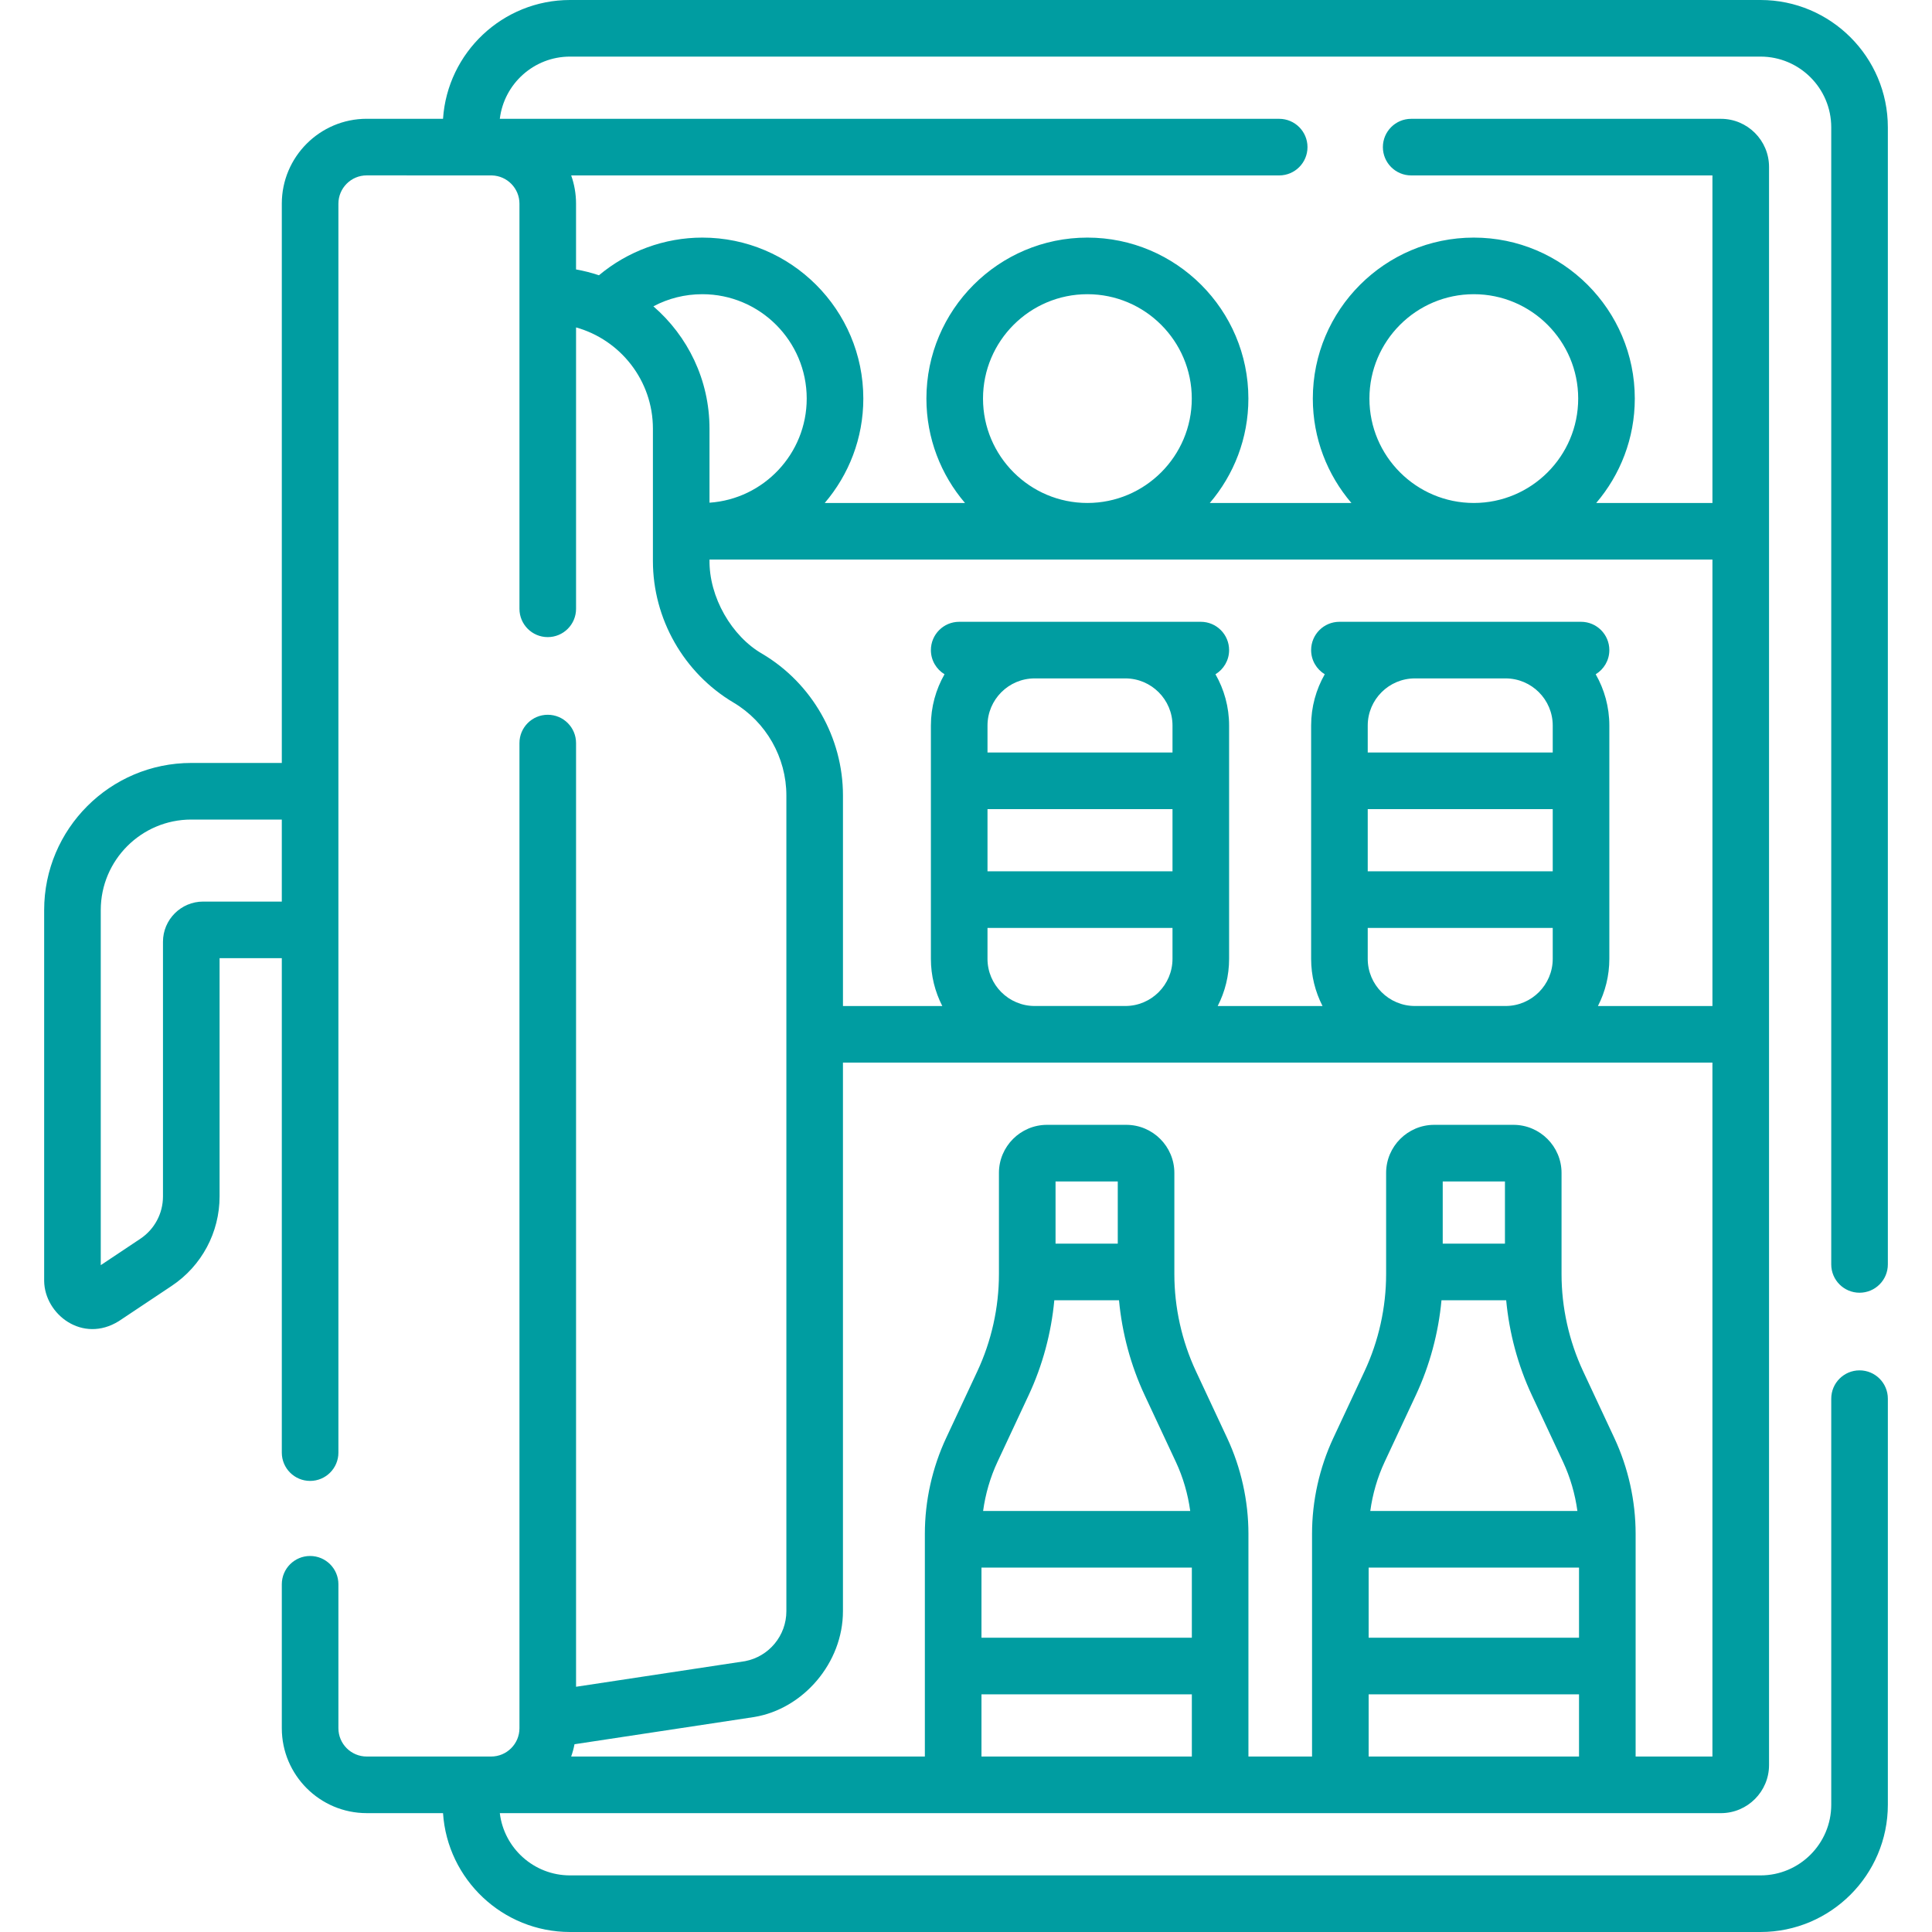
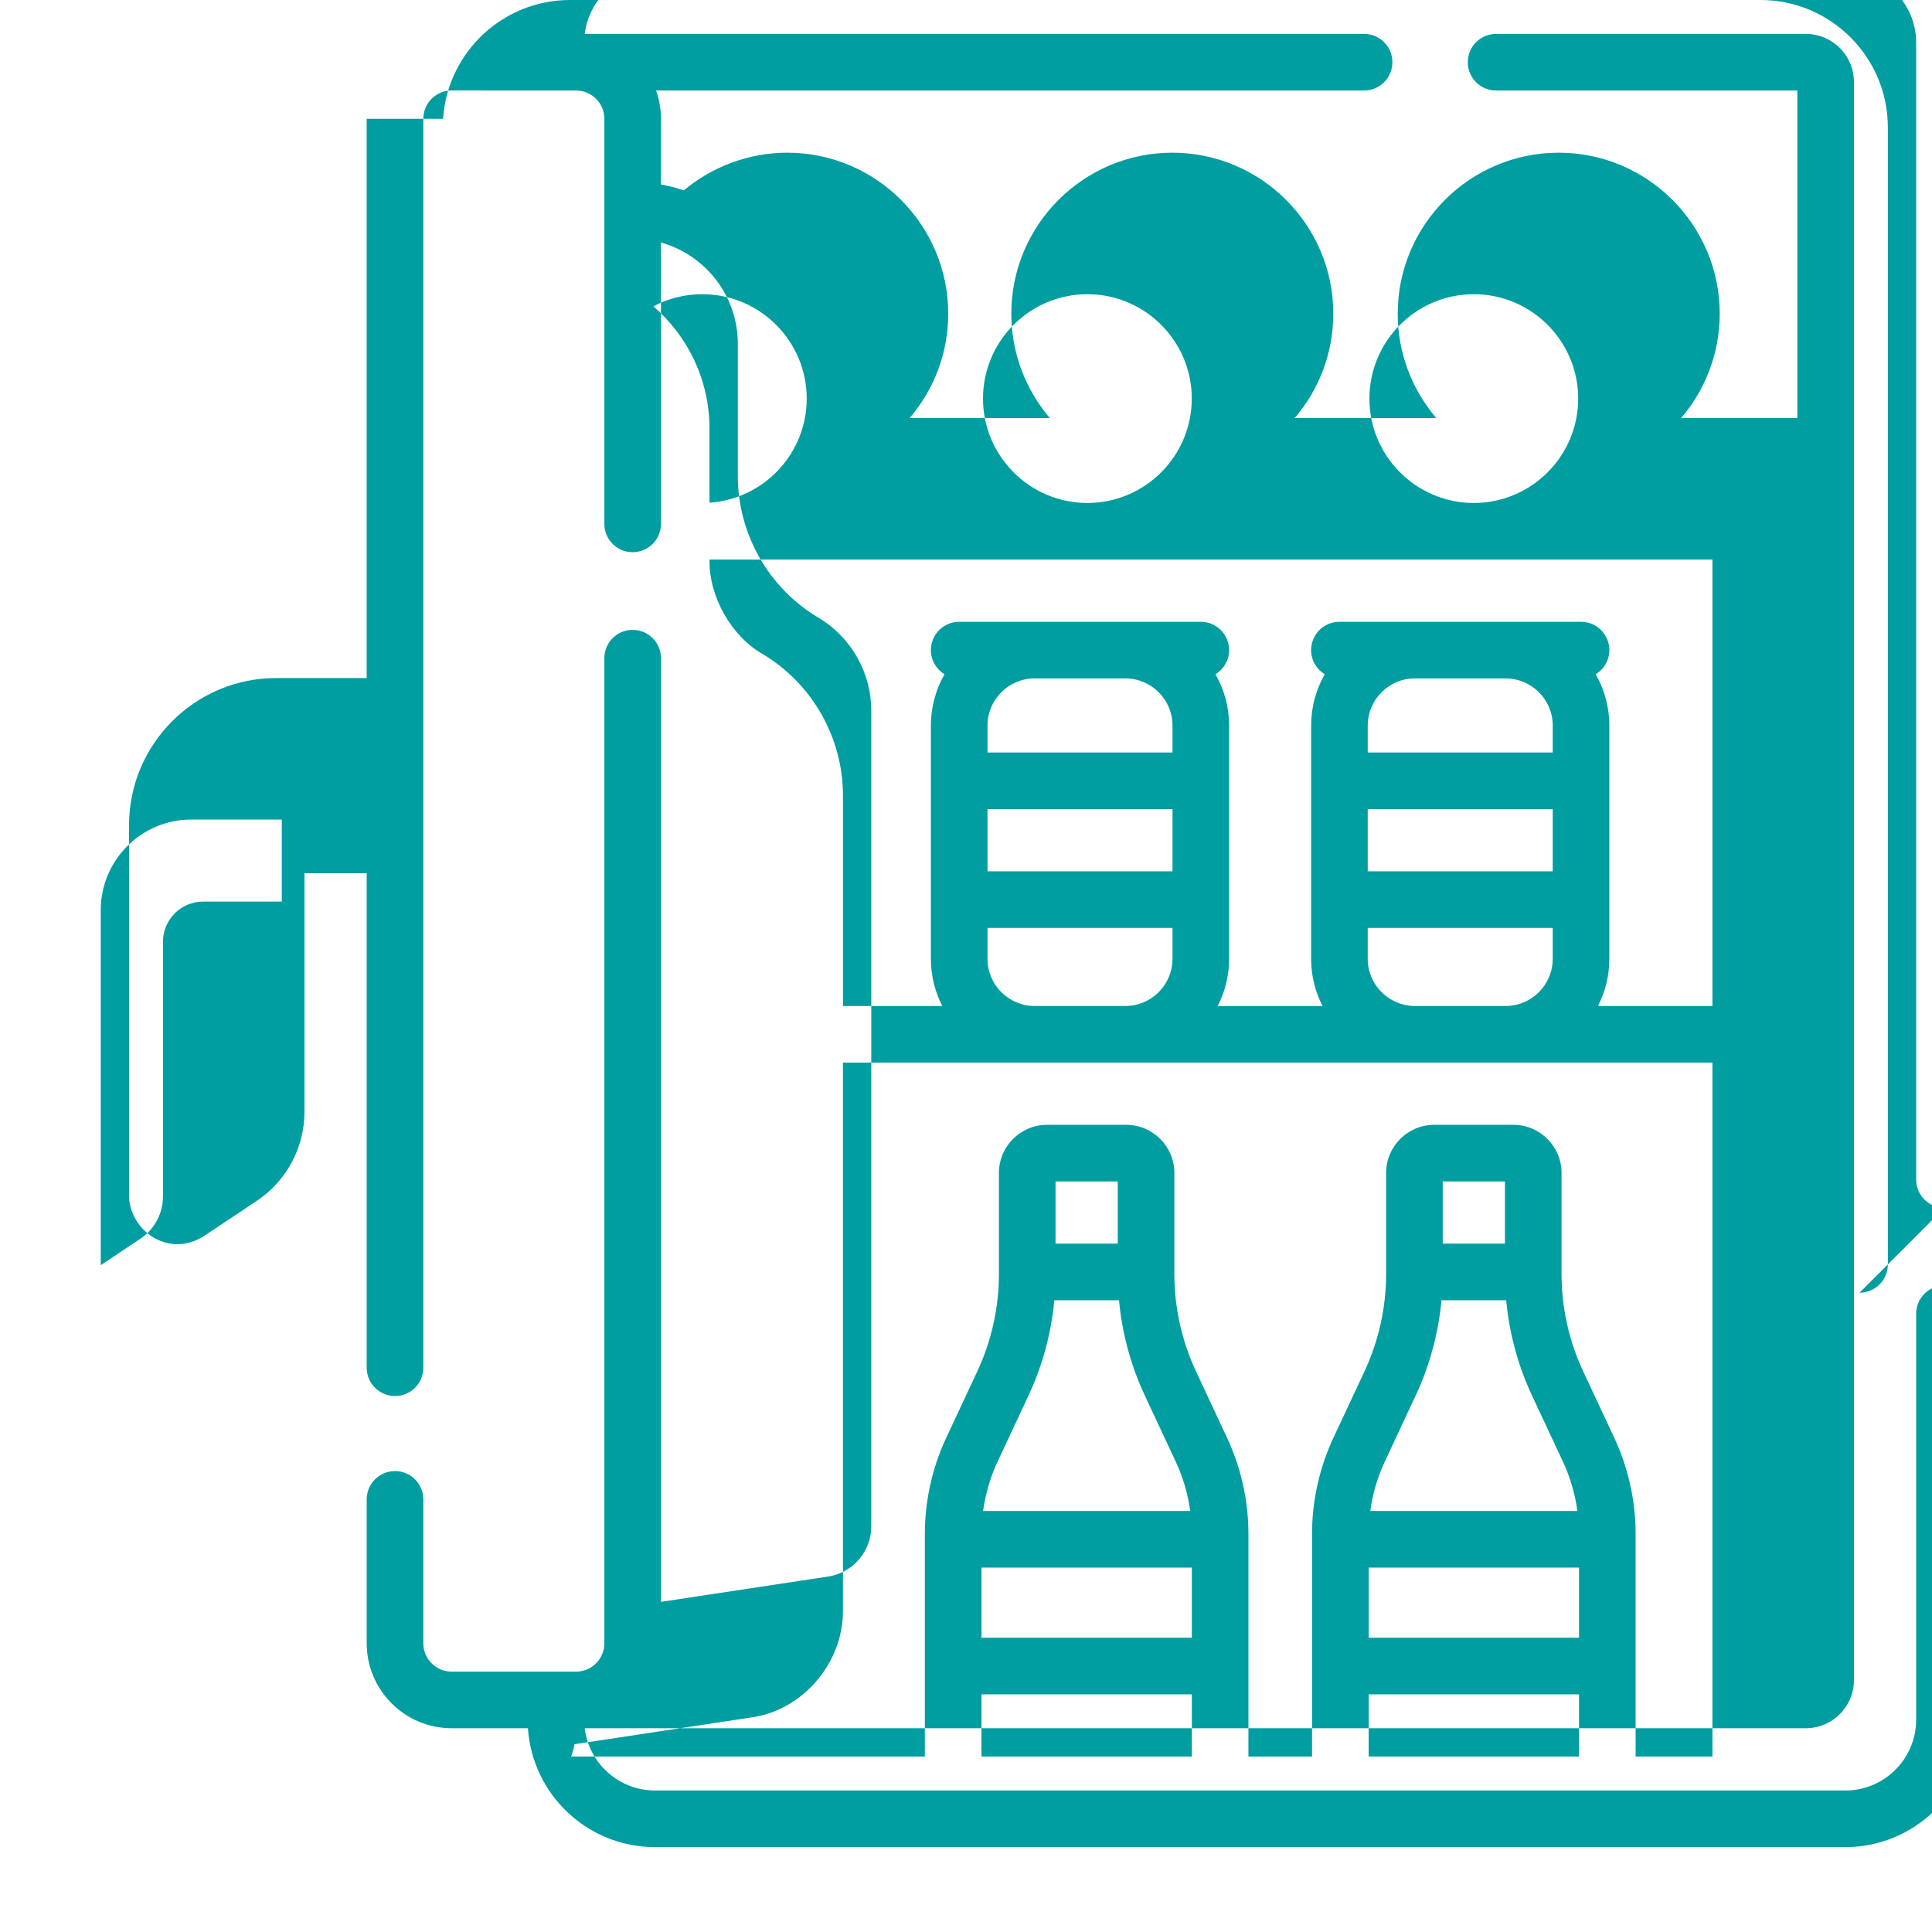
<svg xmlns="http://www.w3.org/2000/svg" enable-background="new 0 0 512 512" viewBox="0 0 512 512">
-   <path fill="#009da1" d="m492.799 342.585c4.143 0 7.5-3.358 7.5-7.5v-301.344c0-18.605-15.136-33.741-33.741-33.741h-315.495c-17.844 0-32.487 13.925-33.657 31.478h-20.226c-12.407 0-22.5 10.093-22.5 22.5v148.212h-23.99c-21.499 0-38.989 17.491-38.989 38.989v98.307c.126 8.836 10.186 16.636 19.819 10.607l13.981-9.321c7.945-5.296 12.688-14.159 12.688-23.708v-63.137h16.491v131.03c0 4.142 3.358 7.5 7.5 7.5s7.5-3.358 7.5-7.5v-330.979c0-4.136 3.365-7.5 7.5-7.5 4.269-.004 29.936.003 33.2.011 4.032.119 7.279 3.428 7.279 7.489v107.362c0 4.142 3.358 7.5 7.5 7.5s7.5-3.358 7.5-7.5v-74.571c11.734 3.284 20.368 14.066 20.368 26.834v35.073c0 15.318 8.183 29.691 21.356 37.511 8.643 5.129 14.012 14.56 14.012 24.611v216.178c0 6.468-4.591 12.022-10.932 13.248l-44.804 6.786v-250.089c0-4.142-3.358-7.5-7.5-7.5s-7.5 3.358-7.5 7.5v261.078c0 4.136-3.364 7.5-7.5 7.5h-32.979c-4.136 0-7.5-3.364-7.5-7.5v-38.148c0-4.142-3.358-7.5-7.5-7.5s-7.5 3.358-7.5 7.5v38.148c0 12.407 10.093 22.5 22.5 22.5h20.225c1.157 17.564 15.806 31.501 33.658 31.501h315.495c18.604 0 33.741-15.136 33.741-33.741v-107.599c0-4.142-3.357-7.5-7.5-7.5s-7.5 3.358-7.5 7.5v107.599c0 10.334-8.407 18.741-18.741 18.741h-315.495c-9.575 0-17.496-7.217-18.608-16.498h323.61c7.029 0 12.748-5.719 12.748-12.748v-423.517c0-7.029-5.719-12.748-12.748-12.748h-82.087c-4.143 0-7.5 3.358-7.5 7.5s3.357 7.5 7.5 7.5h79.835v86.804h-30.799c6.366-7.455 10.223-17.114 10.223-27.663 0-23.524-19.139-42.663-42.663-42.663s-42.663 19.139-42.663 42.663c0 10.549 3.857 20.208 10.223 27.663h-37.523c6.366-7.455 10.223-17.114 10.223-27.663 0-23.524-19.139-42.663-42.663-42.663s-42.663 19.139-42.663 42.663c0 10.549 3.857 20.208 10.223 27.663h-37.166c6.367-7.455 10.223-17.114 10.223-27.663 0-23.524-19.139-42.663-42.663-42.663-10.033 0-19.762 3.596-27.398 9.982-1.964-.657-3.991-1.175-6.07-1.544v-17.427c0-2.625-.456-5.145-1.286-7.489h187.629c4.143 0 7.5-3.358 7.5-7.5s-3.357-7.5-7.5-7.5h-206.543c1.115-9.276 9.034-16.489 18.606-16.489h315.495c10.334 0 18.741 8.407 18.741 18.741v301.344c0 4.142 3.357 7.5 7.5 7.5zm-438.96-103.658c-5.872 0-10.649 4.777-10.649 10.649v67.488c0 4.522-2.246 8.718-6.008 11.227l-10.481 6.987v-94.099c0-13.228 10.762-23.989 23.989-23.989h23.99v21.737zm242.381 90.655h-16.49v-16.489h16.489v16.489zm-23.617 40.156c3.686-7.884 5.992-16.467 6.8-25.156h17.146c.807 8.689 3.113 17.272 6.8 25.156l8.269 17.686c1.915 4.094 3.189 8.507 3.803 13h-54.889c.615-4.493 1.889-8.906 3.803-13.001zm-12.503 45.686h55.751v18.588h-55.751zm0 33.589h55.751v16.489h-55.751zm138.726-119.431h-16.489v-16.489h16.489zm-23.616 40.156c3.686-7.884 5.992-16.467 6.799-25.156h17.146c.807 8.689 3.113 17.272 6.8 25.156l8.27 17.685c1.914 4.094 3.188 8.508 3.802 13.001h-54.888c.615-4.493 1.889-8.906 3.802-13zm-12.503 45.686h55.75v18.588h-55.75zm0 33.589h55.75v16.489h-55.75zm70.75 16.489v-59.026c0-8.72-1.952-17.504-5.646-25.405l-8.27-17.686c-3.739-7.998-5.716-16.892-5.716-25.72v-26.823c0-7.03-5.719-12.749-12.748-12.749h-20.992c-7.03 0-12.749 5.719-12.749 12.749v26.823c0 8.83-1.977 17.724-5.715 25.72l-8.27 17.686c-3.693 7.9-5.646 16.685-5.646 25.405v59.026h-16.856v-59.026c0-8.721-1.952-17.506-5.646-25.405l-8.269-17.686c-3.739-7.998-5.716-16.892-5.716-25.72v-26.823c0-7.03-5.719-12.749-12.748-12.749h-20.993c-7.029 0-12.748 5.719-12.748 12.749v26.823c0 8.829-1.977 17.723-5.716 25.721l-8.269 17.685c-3.694 7.9-5.646 16.685-5.646 25.405v59.026h-93.733c.374-1.053.67-2.142.884-3.261l47.59-7.208c13.027-2.128 23.565-14.373 23.552-28.059v-145.37h230.42v183.898zm-122.732-234.592h-49.028v-16.489h49.028zm-49.029 15h49.028v8.188c0 6.893-5.607 12.5-12.5 12.5h-24.028c-6.893 0-12.5-5.607-12.5-12.5zm49.029-53.627v7.138h-49.028v-7.138c0-6.893 5.607-12.5 12.5-12.5h24.028c6.892 0 12.5 5.607 12.5 12.5zm100.765 38.627h-49.028v-16.489h49.028zm-49.028 15h49.028v8.188c0 6.893-5.607 12.5-12.5 12.5h-24.028c-6.893 0-12.5-5.607-12.5-12.5zm49.028-53.627v7.138h-49.028v-7.138c0-6.893 5.607-12.5 12.5-12.5h24.028c6.893 0 12.5 5.607 12.5 12.5zm42.323 74.321h-30.344c1.926-3.755 3.021-8.004 3.021-12.506v-61.815c0-4.944-1.318-9.583-3.611-13.596 2.162-1.316 3.611-3.688 3.611-6.404 0-4.142-3.357-7.5-7.5-7.5h-20-24.028-20c-4.143 0-7.5 3.358-7.5 7.5 0 2.716 1.449 5.088 3.611 6.404-2.293 4.013-3.611 8.652-3.611 13.596v61.815c0 4.502 1.094 8.751 3.021 12.506h-27.779c1.926-3.755 3.021-8.004 3.021-12.506v-61.815c0-4.944-1.318-9.583-3.611-13.596 2.162-1.316 3.611-3.688 3.611-6.404 0-4.142-3.357-7.5-7.5-7.5h-20-24.028-20c-4.142 0-7.5 3.358-7.5 7.5 0 2.716 1.449 5.088 3.611 6.404-2.293 4.013-3.611 8.652-3.611 13.596v61.815c0 4.502 1.094 8.751 3.021 12.506h-26.323v-55.807c0-15.319-8.183-29.692-21.356-37.51-8.064-4.602-14.195-15.012-14.012-24.994h265.788v118.311zm-90.902-160.974c0-15.253 12.409-27.663 27.663-27.663s27.663 12.41 27.663 27.663-12.409 27.663-27.663 27.663-27.663-12.409-27.663-27.663zm-102.403 0c0-15.253 12.41-27.663 27.663-27.663 15.254 0 27.663 12.41 27.663 27.663s-12.409 27.663-27.663 27.663c-15.253 0-27.663-12.409-27.663-27.663zm-74.383-27.663c15.253 0 27.663 12.41 27.663 27.663 0 14.614-11.393 26.61-25.763 27.59v-19.618c0-12.942-5.773-24.554-14.871-32.421 3.937-2.096 8.352-3.214 12.971-3.214z" />
+   <path fill="#009da1" d="m492.799 342.585c4.143 0 7.5-3.358 7.5-7.5v-301.344c0-18.605-15.136-33.741-33.741-33.741h-315.495c-17.844 0-32.487 13.925-33.657 31.478h-20.226v148.212h-23.99c-21.499 0-38.989 17.491-38.989 38.989v98.307c.126 8.836 10.186 16.636 19.819 10.607l13.981-9.321c7.945-5.296 12.688-14.159 12.688-23.708v-63.137h16.491v131.03c0 4.142 3.358 7.5 7.5 7.5s7.5-3.358 7.5-7.5v-330.979c0-4.136 3.365-7.5 7.5-7.5 4.269-.004 29.936.003 33.2.011 4.032.119 7.279 3.428 7.279 7.489v107.362c0 4.142 3.358 7.5 7.5 7.5s7.5-3.358 7.5-7.5v-74.571c11.734 3.284 20.368 14.066 20.368 26.834v35.073c0 15.318 8.183 29.691 21.356 37.511 8.643 5.129 14.012 14.56 14.012 24.611v216.178c0 6.468-4.591 12.022-10.932 13.248l-44.804 6.786v-250.089c0-4.142-3.358-7.5-7.5-7.5s-7.5 3.358-7.5 7.5v261.078c0 4.136-3.364 7.5-7.5 7.5h-32.979c-4.136 0-7.5-3.364-7.5-7.5v-38.148c0-4.142-3.358-7.5-7.5-7.5s-7.5 3.358-7.5 7.5v38.148c0 12.407 10.093 22.5 22.5 22.5h20.225c1.157 17.564 15.806 31.501 33.658 31.501h315.495c18.604 0 33.741-15.136 33.741-33.741v-107.599c0-4.142-3.357-7.5-7.5-7.5s-7.5 3.358-7.5 7.5v107.599c0 10.334-8.407 18.741-18.741 18.741h-315.495c-9.575 0-17.496-7.217-18.608-16.498h323.61c7.029 0 12.748-5.719 12.748-12.748v-423.517c0-7.029-5.719-12.748-12.748-12.748h-82.087c-4.143 0-7.5 3.358-7.5 7.5s3.357 7.5 7.5 7.5h79.835v86.804h-30.799c6.366-7.455 10.223-17.114 10.223-27.663 0-23.524-19.139-42.663-42.663-42.663s-42.663 19.139-42.663 42.663c0 10.549 3.857 20.208 10.223 27.663h-37.523c6.366-7.455 10.223-17.114 10.223-27.663 0-23.524-19.139-42.663-42.663-42.663s-42.663 19.139-42.663 42.663c0 10.549 3.857 20.208 10.223 27.663h-37.166c6.367-7.455 10.223-17.114 10.223-27.663 0-23.524-19.139-42.663-42.663-42.663-10.033 0-19.762 3.596-27.398 9.982-1.964-.657-3.991-1.175-6.07-1.544v-17.427c0-2.625-.456-5.145-1.286-7.489h187.629c4.143 0 7.5-3.358 7.5-7.5s-3.357-7.5-7.5-7.5h-206.543c1.115-9.276 9.034-16.489 18.606-16.489h315.495c10.334 0 18.741 8.407 18.741 18.741v301.344c0 4.142 3.357 7.5 7.5 7.5zm-438.96-103.658c-5.872 0-10.649 4.777-10.649 10.649v67.488c0 4.522-2.246 8.718-6.008 11.227l-10.481 6.987v-94.099c0-13.228 10.762-23.989 23.989-23.989h23.99v21.737zm242.381 90.655h-16.49v-16.489h16.489v16.489zm-23.617 40.156c3.686-7.884 5.992-16.467 6.8-25.156h17.146c.807 8.689 3.113 17.272 6.8 25.156l8.269 17.686c1.915 4.094 3.189 8.507 3.803 13h-54.889c.615-4.493 1.889-8.906 3.803-13.001zm-12.503 45.686h55.751v18.588h-55.751zm0 33.589h55.751v16.489h-55.751zm138.726-119.431h-16.489v-16.489h16.489zm-23.616 40.156c3.686-7.884 5.992-16.467 6.799-25.156h17.146c.807 8.689 3.113 17.272 6.8 25.156l8.27 17.685c1.914 4.094 3.188 8.508 3.802 13.001h-54.888c.615-4.493 1.889-8.906 3.802-13zm-12.503 45.686h55.75v18.588h-55.75zm0 33.589h55.75v16.489h-55.75zm70.75 16.489v-59.026c0-8.72-1.952-17.504-5.646-25.405l-8.27-17.686c-3.739-7.998-5.716-16.892-5.716-25.72v-26.823c0-7.03-5.719-12.749-12.748-12.749h-20.992c-7.03 0-12.749 5.719-12.749 12.749v26.823c0 8.83-1.977 17.724-5.715 25.72l-8.27 17.686c-3.693 7.9-5.646 16.685-5.646 25.405v59.026h-16.856v-59.026c0-8.721-1.952-17.506-5.646-25.405l-8.269-17.686c-3.739-7.998-5.716-16.892-5.716-25.72v-26.823c0-7.03-5.719-12.749-12.748-12.749h-20.993c-7.029 0-12.748 5.719-12.748 12.749v26.823c0 8.829-1.977 17.723-5.716 25.721l-8.269 17.685c-3.694 7.9-5.646 16.685-5.646 25.405v59.026h-93.733c.374-1.053.67-2.142.884-3.261l47.59-7.208c13.027-2.128 23.565-14.373 23.552-28.059v-145.37h230.42v183.898zm-122.732-234.592h-49.028v-16.489h49.028zm-49.029 15h49.028v8.188c0 6.893-5.607 12.5-12.5 12.5h-24.028c-6.893 0-12.5-5.607-12.5-12.5zm49.029-53.627v7.138h-49.028v-7.138c0-6.893 5.607-12.5 12.5-12.5h24.028c6.892 0 12.5 5.607 12.5 12.5zm100.765 38.627h-49.028v-16.489h49.028zm-49.028 15h49.028v8.188c0 6.893-5.607 12.5-12.5 12.5h-24.028c-6.893 0-12.5-5.607-12.5-12.5zm49.028-53.627v7.138h-49.028v-7.138c0-6.893 5.607-12.5 12.5-12.5h24.028c6.893 0 12.5 5.607 12.5 12.5zm42.323 74.321h-30.344c1.926-3.755 3.021-8.004 3.021-12.506v-61.815c0-4.944-1.318-9.583-3.611-13.596 2.162-1.316 3.611-3.688 3.611-6.404 0-4.142-3.357-7.5-7.5-7.5h-20-24.028-20c-4.143 0-7.5 3.358-7.5 7.5 0 2.716 1.449 5.088 3.611 6.404-2.293 4.013-3.611 8.652-3.611 13.596v61.815c0 4.502 1.094 8.751 3.021 12.506h-27.779c1.926-3.755 3.021-8.004 3.021-12.506v-61.815c0-4.944-1.318-9.583-3.611-13.596 2.162-1.316 3.611-3.688 3.611-6.404 0-4.142-3.357-7.5-7.5-7.5h-20-24.028-20c-4.142 0-7.5 3.358-7.5 7.5 0 2.716 1.449 5.088 3.611 6.404-2.293 4.013-3.611 8.652-3.611 13.596v61.815c0 4.502 1.094 8.751 3.021 12.506h-26.323v-55.807c0-15.319-8.183-29.692-21.356-37.51-8.064-4.602-14.195-15.012-14.012-24.994h265.788v118.311zm-90.902-160.974c0-15.253 12.409-27.663 27.663-27.663s27.663 12.41 27.663 27.663-12.409 27.663-27.663 27.663-27.663-12.409-27.663-27.663zm-102.403 0c0-15.253 12.41-27.663 27.663-27.663 15.254 0 27.663 12.41 27.663 27.663s-12.409 27.663-27.663 27.663c-15.253 0-27.663-12.409-27.663-27.663zm-74.383-27.663c15.253 0 27.663 12.41 27.663 27.663 0 14.614-11.393 26.61-25.763 27.59v-19.618c0-12.942-5.773-24.554-14.871-32.421 3.937-2.096 8.352-3.214 12.971-3.214z" />
</svg>